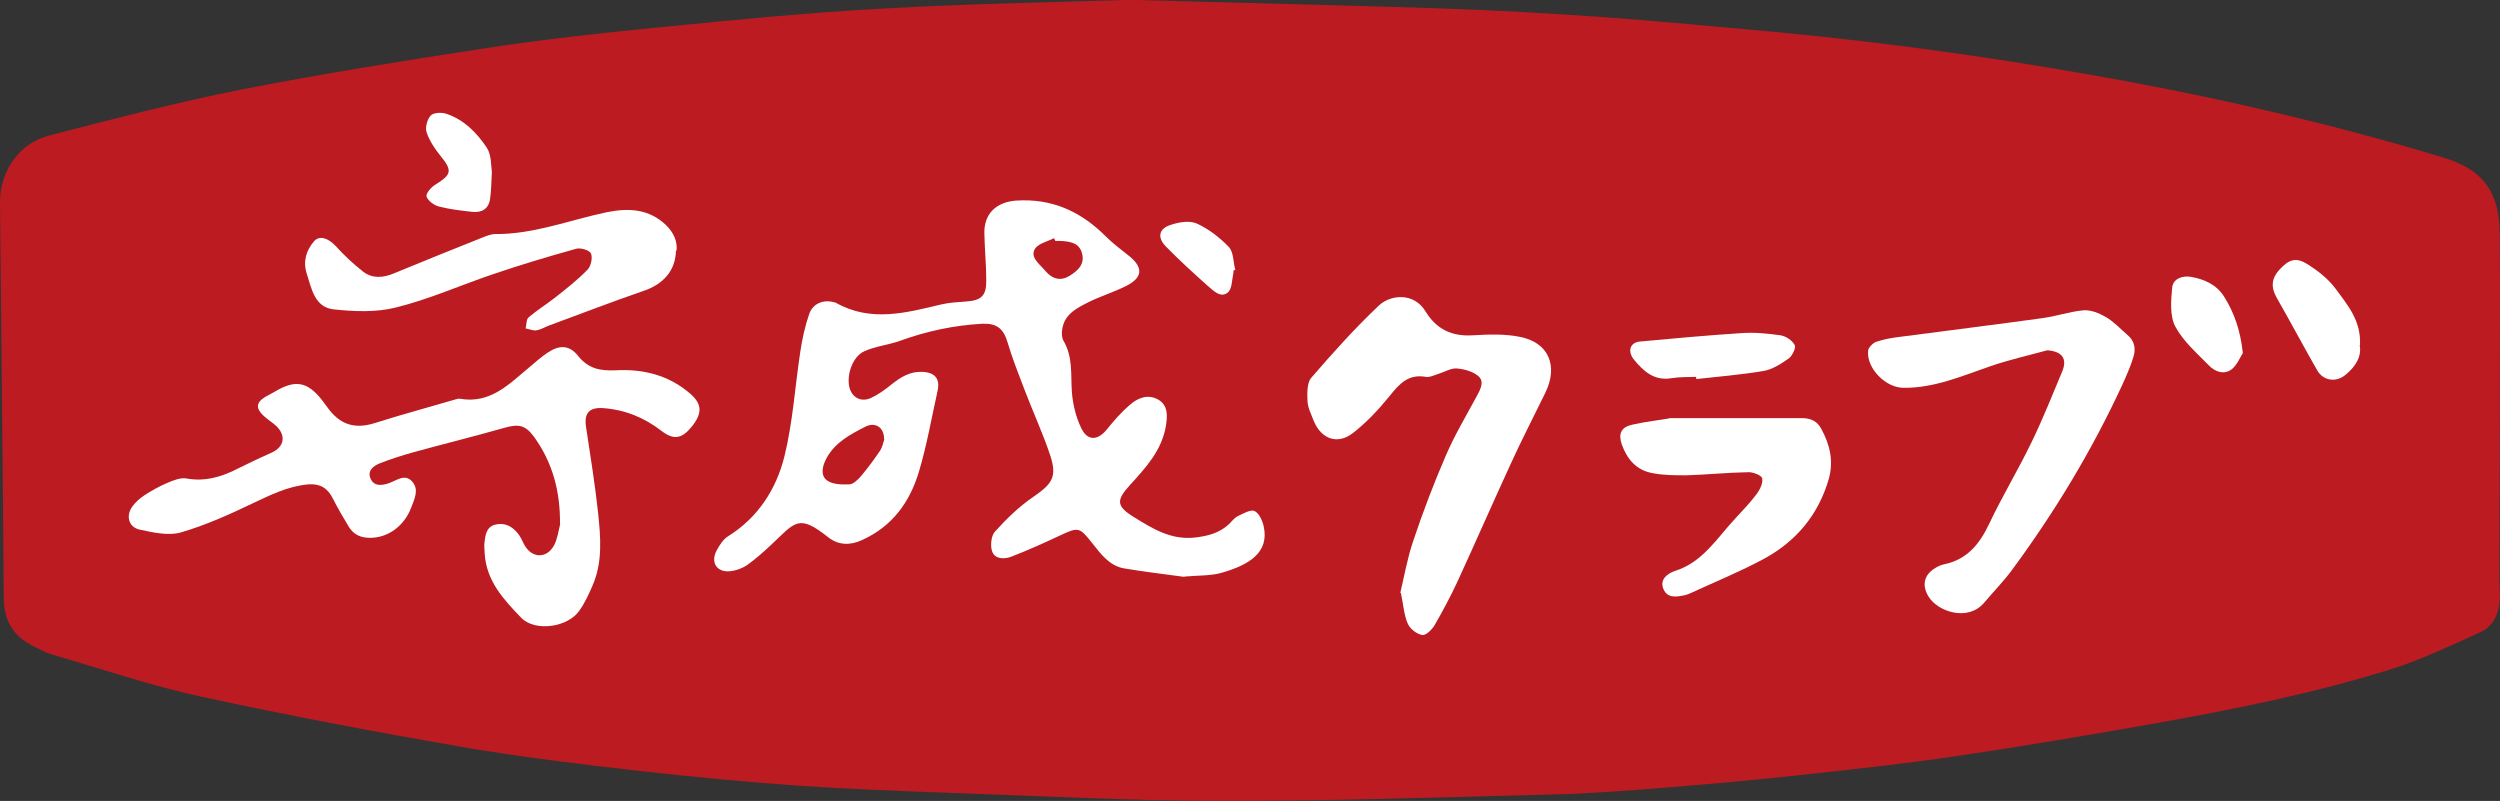
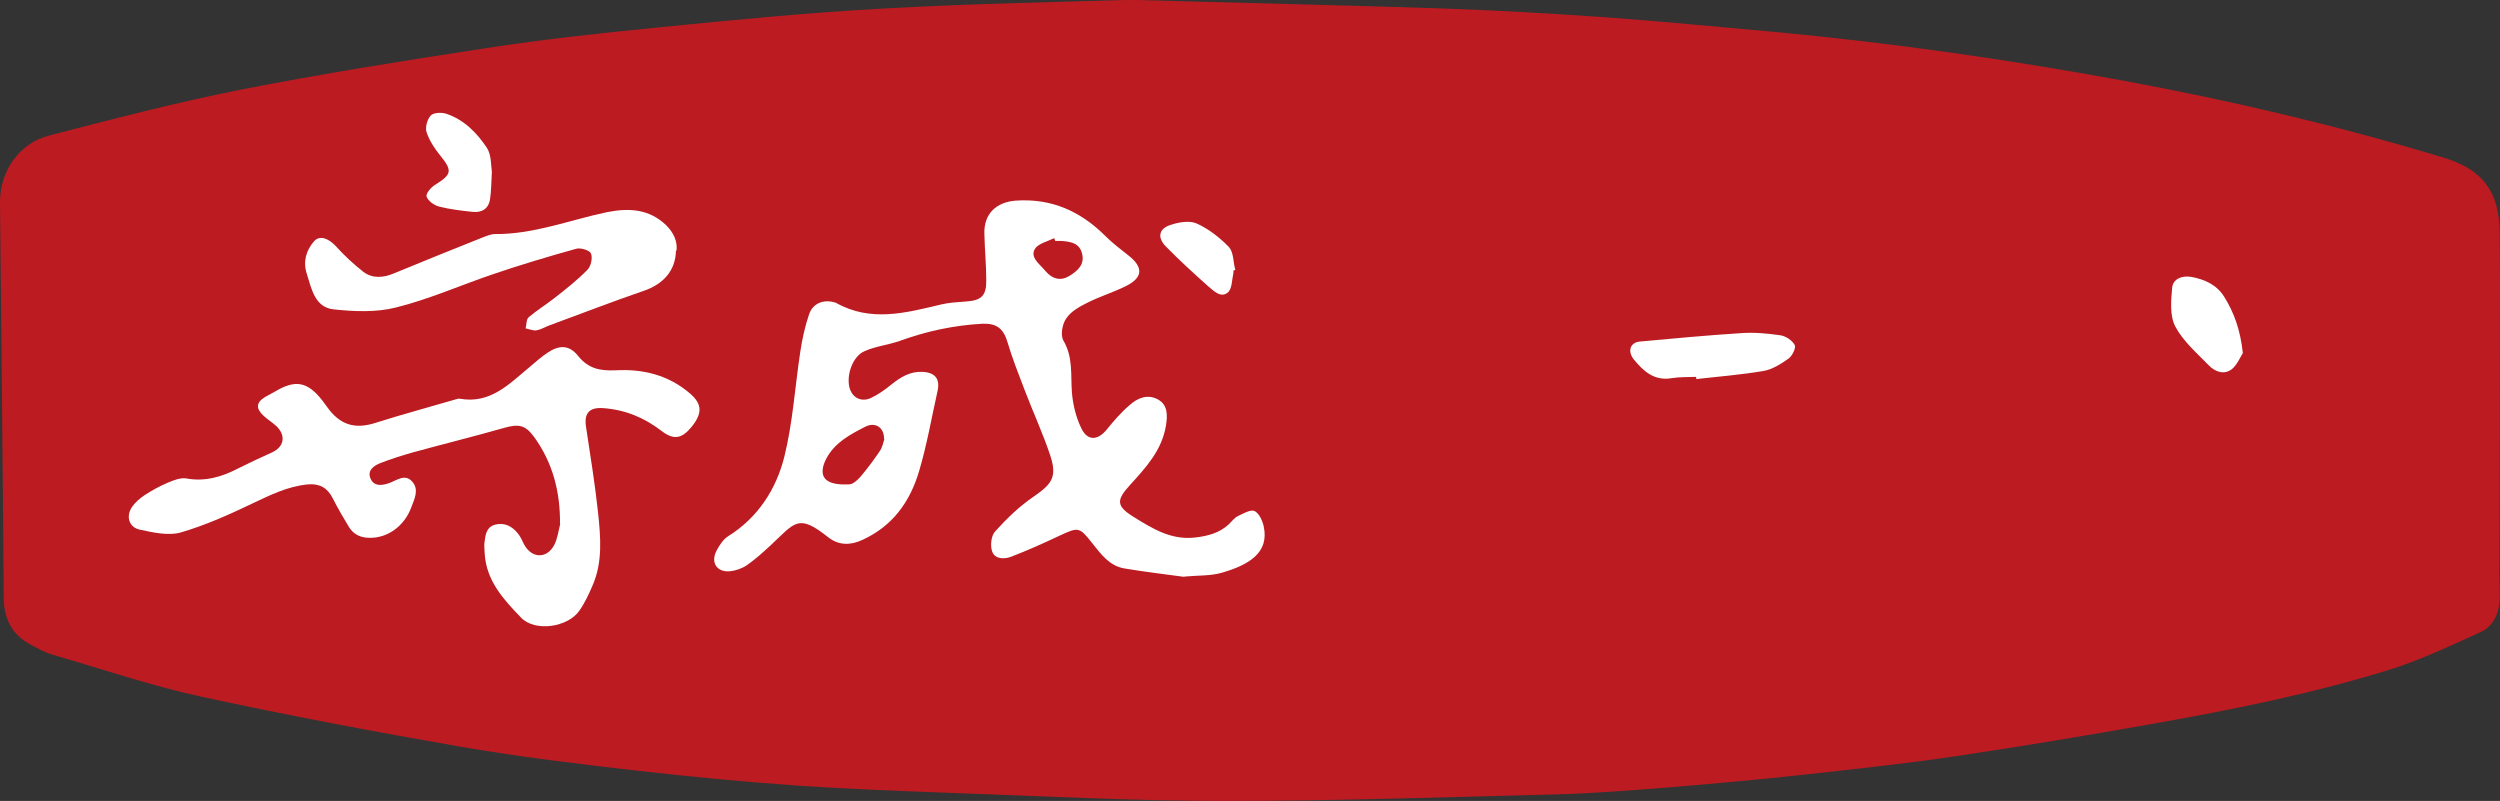
<svg xmlns="http://www.w3.org/2000/svg" width="800" height="256.3" viewBox="0 0 800 256.3">
  <rect x="0" y="0" width="800" height="256.3" fill="#333333" stroke="none" />
  <defs>
    <style>      .cls-1 {        fill: #fff;      }      .cls-2 {        fill: #bc1b21;      }    </style>
  </defs>
  <g>
    <g id="_レイヤー_1" data-name="レイヤー_1">
      <path class="cls-2" d="M363.4,0c37,1,67.5,1.7,98,2.7,17.4.6,34.7,1.6,52,2.8,18.1,1.3,36.2,3.1,54.3,4.7,37.5,3.5,74.7,8.8,111.7,15.6,34.6,6.4,68.7,14.4,102.4,24.6,12.7,3.8,18,11,18.1,24.1,0,5.4.1,10.8.1,16.2,0,31.2-.1,62.4-.2,93.6,0,2.9.3,5.8,0,8.7-.4,4.1-2.4,7.7-6.1,9.3-9.2,4.2-18.5,8.6-28.1,11.7-25.2,7.9-51.2,13.1-77.2,17.7-20.9,3.7-41.8,7.2-62.7,10.3-16.1,2.4-32.3,4.1-48.5,5.9-14.6,1.6-29.1,2.9-43.7,4.1-11.8.9-23.6,1.9-35.5,2.2-35.4.9-70.9,2.1-106.4,2.1-29.3,0-58.7-1.6-88-2.6-16.1-.6-32.1-1.2-48.2-2.3-17-1.2-33.9-2.8-50.8-4.7-19.2-2.2-38.4-4.5-57.5-7.8-27.6-4.8-55.1-10-82.4-15.9-16.2-3.5-32-8.9-47.9-13.5-2.4-.7-4.7-2-7-3.2-5.8-3.1-8.5-8.1-8.6-14.6C.9,149.2.4,107,0,64.8c-.1-9.8,6-18.9,15.6-21.4,20.4-5.3,40.8-10.6,61.4-14.7,26.1-5.1,52.3-9.3,78.6-13.3,18.2-2.8,36.5-4.8,54.8-6.6,24.3-2.4,48.6-4.8,72.9-6.1,28.8-1.6,57.7-2.1,80.1-2.8Z" />
    </g>
    <g id="_レイヤー_2" data-name="レイヤー_2">
-       <path class="cls-1" d="M448.1,189.7c1.2-5,2.2-10.9,4.1-16.5,3.1-9.3,6.6-18.5,10.5-27.5,2.8-6.5,6.5-12.7,9.9-19,1.2-2.2,2.5-4.7.4-6.4-1.8-1.5-4.5-2.2-6.9-2.4-1.8-.1-3.8,1.1-5.7,1.7-1.3.4-2.8,1.2-4.1,1-5.6-1-8.5,2.2-11.6,6.1-3.5,4.3-7.4,8.5-11.8,11.9-4.9,3.8-10.1,1.9-12.5-3.9-.8-2.1-1.9-4.2-2-6.3-.1-2.5-.2-5.9,1.2-7.5,6.9-8,13.9-15.8,21.6-23.1,3.7-3.5,11.2-4.4,15,1.9,3.5,5.7,8.4,8,15.1,7.6,5-.3,10.2-.5,15.1.5,9.2,1.8,12.3,9.3,8.1,17.9-3.7,7.6-7.6,15.1-11.1,22.8-5.8,12.6-11.3,25.2-17.1,37.8-2.2,4.7-4.6,9.2-7.2,13.7-.8,1.4-2.8,3.4-4,3.2-1.8-.3-3.9-2-4.6-3.6-1.2-2.7-1.4-5.9-2.2-9.8Z" />
      <g>
-         <path class="cls-1" d="M534.1,133.8c15.4,0,28.9,0,42.5,0,2.9,0,5,1,6.3,3.6,2.7,5,3.9,10.2,2.3,15.9-3.3,11.4-10.4,19.9-20.7,25.5-7.6,4.1-15.7,7.4-23.5,11-.5.2-1.1.5-1.6.6-2.7.6-5.8,1.2-7.1-1.9-1.3-3.1,1.3-5,3.7-5.8,8.9-2.8,13.5-10.6,19.3-16.8,2.4-2.6,4.8-5.1,6.9-7.9,1-1.4,2-3.4,1.7-4.9-.2-1-2.8-2-4.3-2-6.7.1-13.3.8-20,1-3.6,0-7.3,0-10.8-.7-5.1-.9-8.1-4.4-9.8-9.1-1.2-3.5-.3-5.6,3.3-6.4,4.4-1,9-1.5,11.8-2Z" />
        <path class="cls-1" d="M542.7,120.6c-2.6.1-5.2,0-7.7.4-5.6,1-9.1-2.2-12.2-6-2.1-2.7-1.1-5.4,1.9-5.7,10.8-1,21.6-2,32.5-2.7,4.2-.3,8.4.1,12.6.7,1.7.3,3.7,1.6,4.5,3.1.5.9-.8,3.5-1.9,4.3-2.4,1.7-5.2,3.5-8,4-7.1,1.2-14.4,1.8-21.6,2.6,0-.2,0-.4,0-.6Z" />
      </g>
      <g>
        <path class="cls-1" d="M179.2,167.7c.1-10.3-2.3-19.6-8.3-27.9-2.8-3.8-4.9-4.2-9.5-2.9-9.8,2.8-19.6,5.2-29.4,7.9-3.5,1-7,2.1-10.3,3.4-2.1.8-4.3,2.4-3.1,5,1.1,2.5,3.6,2.2,5.9,1.4,2.5-.9,5.1-3.1,7.4-.5,2.3,2.6.7,5.6-.3,8.3-2.3,6.1-7.7,9.8-13.3,9.7-2.8,0-5.1-1-6.6-3.4-1.8-3-3.6-6-5.2-9.2-1.7-3.4-4.2-4.8-7.9-4.5-6.5.6-12.1,3.4-17.8,6.1-7.5,3.6-15.1,7-23,9.3-3.9,1.1-8.8,0-13-.9-3.5-.7-4.6-4.2-2.6-7.2,1-1.5,2.5-2.8,4-3.8,2.3-1.5,4.8-2.9,7.4-4,1.9-.8,4.1-1.7,6-1.4,6,1.1,11.4-.5,16.6-3.2,3.6-1.8,7.2-3.5,10.8-5.1,3.9-1.8,4.6-5.3,1.5-8.4-1.3-1.2-2.8-2.1-4.1-3.3-2.6-2.4-2.5-4.3.5-6.1,1-.6,2.1-1.1,3.1-1.7,6.5-3.9,10.4-3.2,15.1,2.8.8,1,1.5,2.1,2.3,3.1,4,5,8.6,6.1,14.8,4.1,8.5-2.7,17.1-5,25.6-7.5.4-.1.9-.3,1.4-.2,9.7,1.7,15.7-4.7,22.1-10,2-1.7,3.9-3.4,6-4.8,3.8-2.5,6.9-2.4,9.7,1.1,3.3,4.1,7,4.8,12,4.6,8.7-.5,17,1.5,23.9,7.5,3.8,3.3,3.9,6.3.4,10.6-3.1,3.8-5.7,4.3-9.6,1.3-5.6-4.3-11.7-6.8-18.7-7.3-4.3-.3-6.1,1.5-5.5,5.8,1.4,9.3,2.9,18.5,3.9,27.8.8,7.8,1.5,15.7-1.8,23.2-1.2,2.8-2.5,5.6-4.2,8-3.6,5.3-14.1,6.9-18.6,2.3-5.6-5.8-11.2-11.8-11.7-20.6,0-1.1-.2-2.1-.1-3.2.3-2.5.5-5.2,3.4-6,3.1-.8,5.5.5,7.4,2.9.8,1,1.3,2.2,1.9,3.4,2.4,4.5,7.2,4.7,9.6.3,1.1-2.1,1.4-4.6,2-7Z" />
        <path class="cls-1" d="M216.3,80.2c-.1,6.4-4.1,10.8-10.4,12.9-10.2,3.5-20.2,7.4-30.3,11.1-1.3.5-2.6,1.3-3.9,1.5-1.1.2-2.3-.4-3.5-.6.3-1.2.2-3,1-3.6,2.6-2.2,5.5-4,8.2-6.1,3.7-2.9,7.4-5.8,10.6-9.1,1.1-1.1,1.7-3.8,1.1-5.2-.4-1-3.3-1.9-4.7-1.5-9,2.5-18,5.2-26.8,8.2-10.3,3.5-20.4,8-30.9,10.6-6.3,1.6-13.4,1.3-19.9.6-6-.6-7.1-6.5-8.6-11.3-1.3-3.9-.3-7.5,2.3-10.5,1.8-2,4.5-1,6.9,1.5,2.7,3,5.7,5.8,8.9,8.3,2.9,2.2,6.4,1.9,9.7.5,9.4-3.9,18.9-7.7,28.4-11.5,1.3-.5,2.7-1.1,4-1.1,12.4.1,23.9-4.5,35.8-7,7-1.4,13.5-1.1,19,4.2,2.4,2.4,3.6,5.1,3.3,8.1Z" />
-         <path class="cls-1" d="M157.4,55c-.2,3.6-.2,6.2-.6,8.8-.5,3.1-2.7,4.3-5.6,4-3.6-.4-7.2-.8-10.7-1.7-1.6-.4-3.5-1.8-4-3.2-.3-.9,1.4-3,2.8-3.8,5.3-3.3,5.5-4.5,1.6-9.3-1.8-2.2-3.5-4.8-4.4-7.5-.5-1.5.2-4.1,1.3-5.3.9-1,3.5-1.1,5-.6,5.7,1.9,9.8,6.1,13,10.9,1.5,2.3,1.3,5.8,1.6,7.7Z" />
+         <path class="cls-1" d="M157.4,55c-.2,3.6-.2,6.2-.6,8.8-.5,3.1-2.7,4.3-5.6,4-3.6-.4-7.2-.8-10.7-1.7-1.6-.4-3.5-1.8-4-3.2-.3-.9,1.4-3,2.8-3.8,5.3-3.3,5.5-4.5,1.6-9.3-1.8-2.2-3.5-4.8-4.4-7.5-.5-1.5.2-4.1,1.3-5.3.9-1,3.5-1.1,5-.6,5.7,1.9,9.8,6.1,13,10.9,1.5,2.3,1.3,5.8,1.6,7.7" />
      </g>
      <g>
-         <path class="cls-1" d="M655.1,112.1c-6.2,1.7-12.5,3.1-18.5,5.2-9,3.1-17.7,6.9-27.5,6.8-5.7,0-11.9-6.3-11.3-11.9.1-1,1.5-2.4,2.5-2.8,2.4-.8,5-1.3,7.6-1.6,15.2-2,30.5-3.9,45.7-6,4.4-.6,8.7-2.1,13.1-2.5,2.3-.2,5,.9,7.1,2.1,2.6,1.5,4.7,3.8,7,5.8,2.3,1.9,2.7,4.4,1.9,7-.9,3-2.2,5.9-3.5,8.8-9.6,20.8-21.4,40.4-35,58.9-2.8,3.9-6.2,7.3-9.3,11-5.2,6.1-14.8,2.8-17.7-1.9-2.3-3.6-1.6-7.1,2.2-9.3.8-.5,1.7-.9,2.6-1.1,7.4-1.5,11.4-6.4,14.5-12.9,4.2-8.9,9.3-17.3,13.6-26.2,3.6-7.4,6.6-15,9.8-22.6,1.7-4.1,0-6.4-4.6-6.8Z" />
-         <path class="cls-1" d="M755.1,110.4c.7,3.7-1.3,6.9-4.6,9.6-3.1,2.5-7.1,1.8-9-1.5-4.4-7.7-8.6-15.6-13-23.3-1.9-3.4-1.6-6.2,1-9,3-3.2,5.2-4,9-1.6,3.3,2.1,6.6,4.7,8.9,7.8,3.7,5.1,8.2,10.1,7.8,18Z" />
        <path class="cls-1" d="M717.7,113c-.8,1.2-1.8,3.8-3.6,5.2-2.4,1.8-5.3.8-7.3-1.3-3.8-3.9-8.2-7.7-10.7-12.4-1.8-3.4-1.4-8.4-1-12.5.3-2.7,3-3.9,6.1-3.4,4.3.8,8.1,2.5,10.5,6.3,3.2,5.1,5.2,10.7,6,18Z" />
      </g>
      <g>
        <path class="cls-1" d="M379,184.6c-5.9-.8-12.6-1.6-19.2-2.7-4.8-.8-7.5-4.6-10.3-8.1-4.1-5.2-4.4-5.2-10.4-2.4-5.1,2.4-10.2,4.7-15.4,6.7-2.2.9-5.3.9-6.2-1.6-.7-1.9-.3-5.1.9-6.4,3.7-4.1,7.8-8.1,12.4-11.2,5.9-4.1,7.5-6.3,5.3-13.1-2.4-7.2-5.6-14.1-8.3-21.2-1.9-5-3.9-10-5.4-15.1-1.3-4.4-3.5-6.1-8.1-5.9-9.1.5-17.9,2.4-26.4,5.5-3.7,1.3-7.8,1.7-11.3,3.3-3.9,1.7-6,8.1-4.6,12.2,1,2.7,3.6,4.1,6.6,2.8,2.4-1.1,4.6-2.7,6.7-4.4,2.9-2.3,5.9-4.2,9.9-4,4.1.2,5.7,2.3,4.8,6.2-1.9,8.5-3.4,17.2-5.9,25.6-2.9,9.8-8.5,17.6-18.2,22-3.9,1.8-7.6,1.7-10.9-.9-9.6-7.6-10.5-4.8-18.4,2.6-2.4,2.2-4.8,4.4-7.5,6.3-1.6,1.1-3.6,1.8-5.5,2-4.2.4-6.3-2.8-4.3-6.6.9-1.7,2.1-3.6,3.7-4.6,9.6-6,15.4-15.1,18-25.5,2.7-10.9,3.4-22.4,5.1-33.6.6-4,1.5-8.1,2.8-11.9,1.2-3.6,4.7-4.9,8.3-3.8.1,0,.2,0,.3.1,11.2,6.3,22.4,3.2,33.8.5,2.5-.6,5.1-.7,7.6-.9,5.1-.3,6.8-1.8,6.7-6.9,0-4.9-.5-9.8-.6-14.8-.2-6.3,3.7-10.1,10-10.6,11.5-.8,20.8,3.4,28.8,11.4,2.3,2.3,5,4.3,7.5,6.3,4.6,3.7,4.4,6.9-.9,9.6-4,2-8.3,3.3-12.3,5.3-2.6,1.3-5.4,2.8-6.9,5.1-1.3,1.8-1.9,5.4-.9,7.1,3.1,5.3,2.3,10.8,2.7,16.4.3,4,1.3,8.1,3,11.6,2,4.2,5.3,4,8.2.4,2.2-2.7,4.5-5.4,7.2-7.7,2.5-2.3,5.8-3.7,9.1-1.9,3.3,1.8,3.1,5.2,2.6,8.4-1.3,7.9-6.4,13.4-11.5,19-4.5,4.9-4.4,6.8,1.3,10.3,6,3.7,11.9,7.4,19.6,6.5,4.2-.5,7.8-1.5,10.8-4.3.9-.9,1.7-2,2.9-2.6,1.7-.8,4-2.1,5.2-1.6,1.5.7,2.6,3.1,3,5,1.8,8.4-4.8,12.3-13.5,14.8-3.5,1-7.4.8-11.9,1.2ZM282.9,140.4c0-3.7-2.9-5.5-6.1-3.8-4.7,2.4-9.6,5-12.3,10-1.3,2.4-2.1,5.4.1,7.1,1.7,1.3,4.7,1.4,7.1,1.3,1.3,0,2.7-1.4,3.7-2.5,2.2-2.6,4.2-5.3,6.1-8.1.9-1.3,1.2-3,1.5-3.9ZM337.7,77.1l-.4-.9c-2.1,1.1-5,1.7-6.1,3.4-1.6,2.6,1.1,4.6,2.8,6.5.2.3.5.5.7.8,2.1,2.4,4.7,3.1,7.5,1.4,2.6-1.6,4.9-3.6,4.1-7-.8-3.6-3.8-4-6.8-4.2-.6,0-1.2,0-1.8,0Z" />
        <path class="cls-1" d="M394.7,86.6c0,.2,0,.5,0,.7-.5,2.2-.4,5.1-1.8,6.3-2.3,1.9-4.6-.6-6.4-2.1-4.6-4.1-9.2-8.3-13.5-12.7-2.7-2.8-2.2-5.6,1.5-6.8,2.6-.9,6.1-1.5,8.4-.5,3.8,1.7,7.4,4.5,10.3,7.5,1.6,1.7,1.4,4.9,2.1,7.4-.2,0-.4.1-.6.2Z" />
      </g>
    </g>
  </g>
</svg>